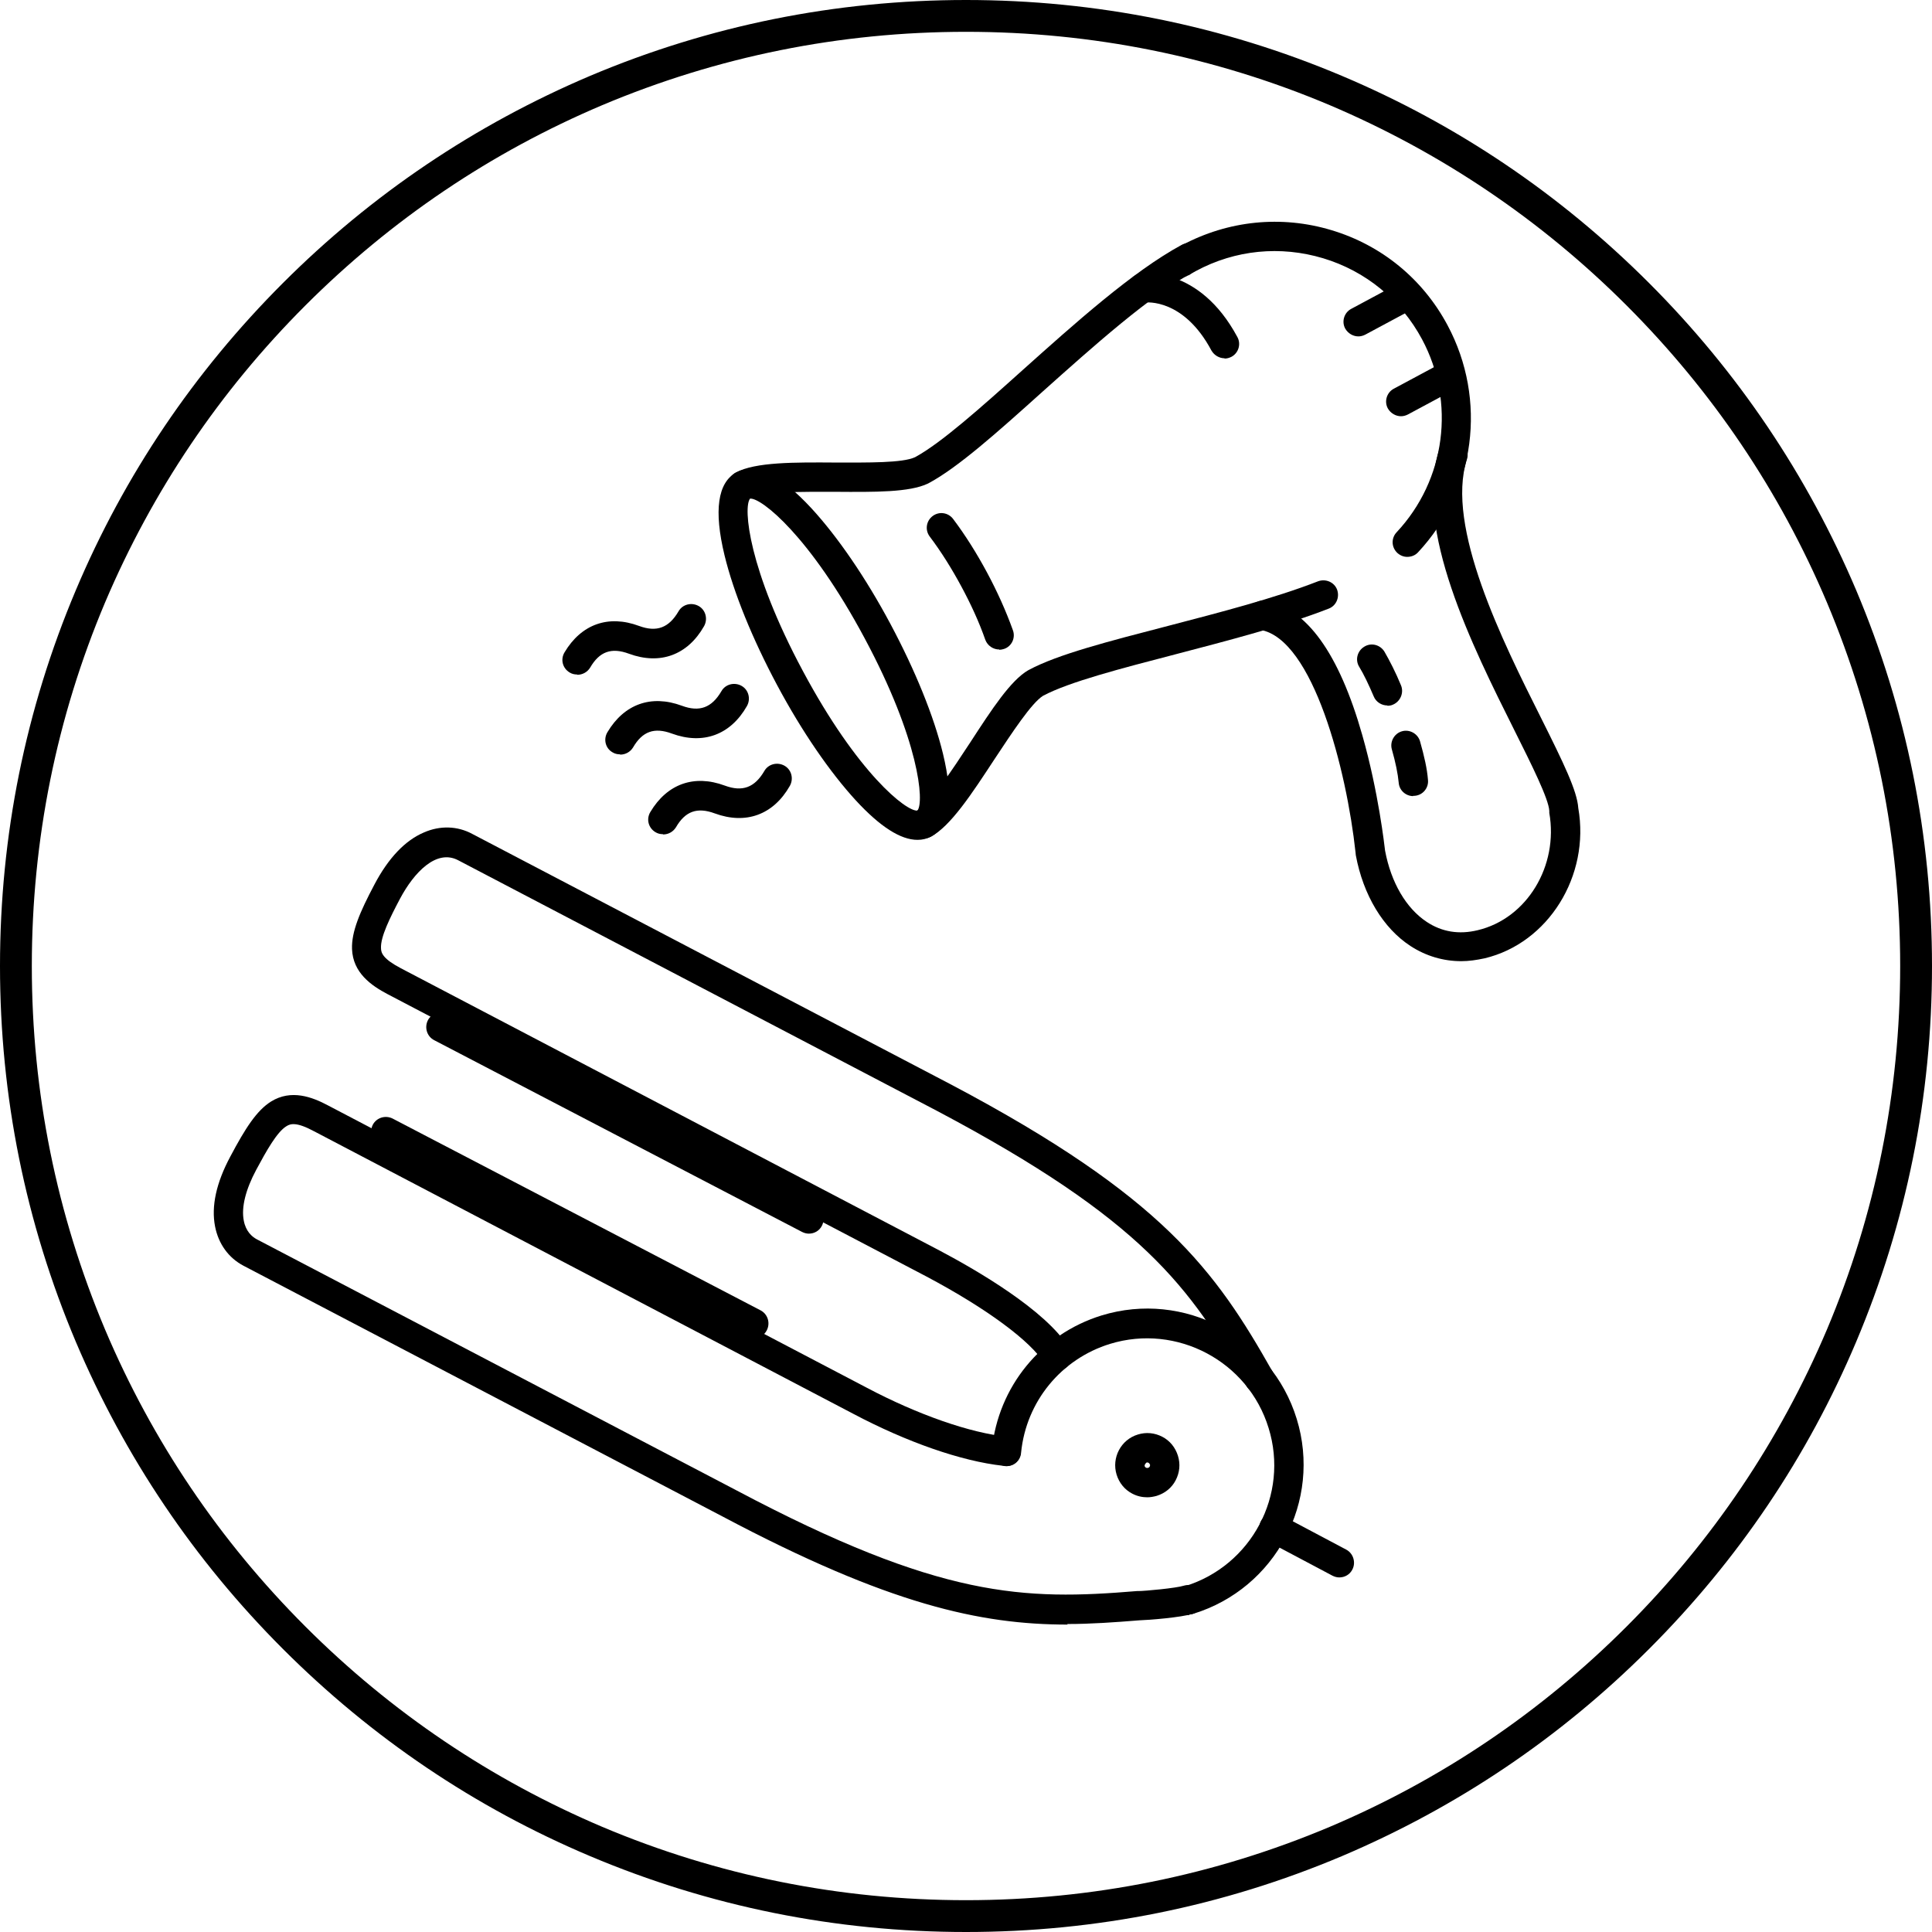
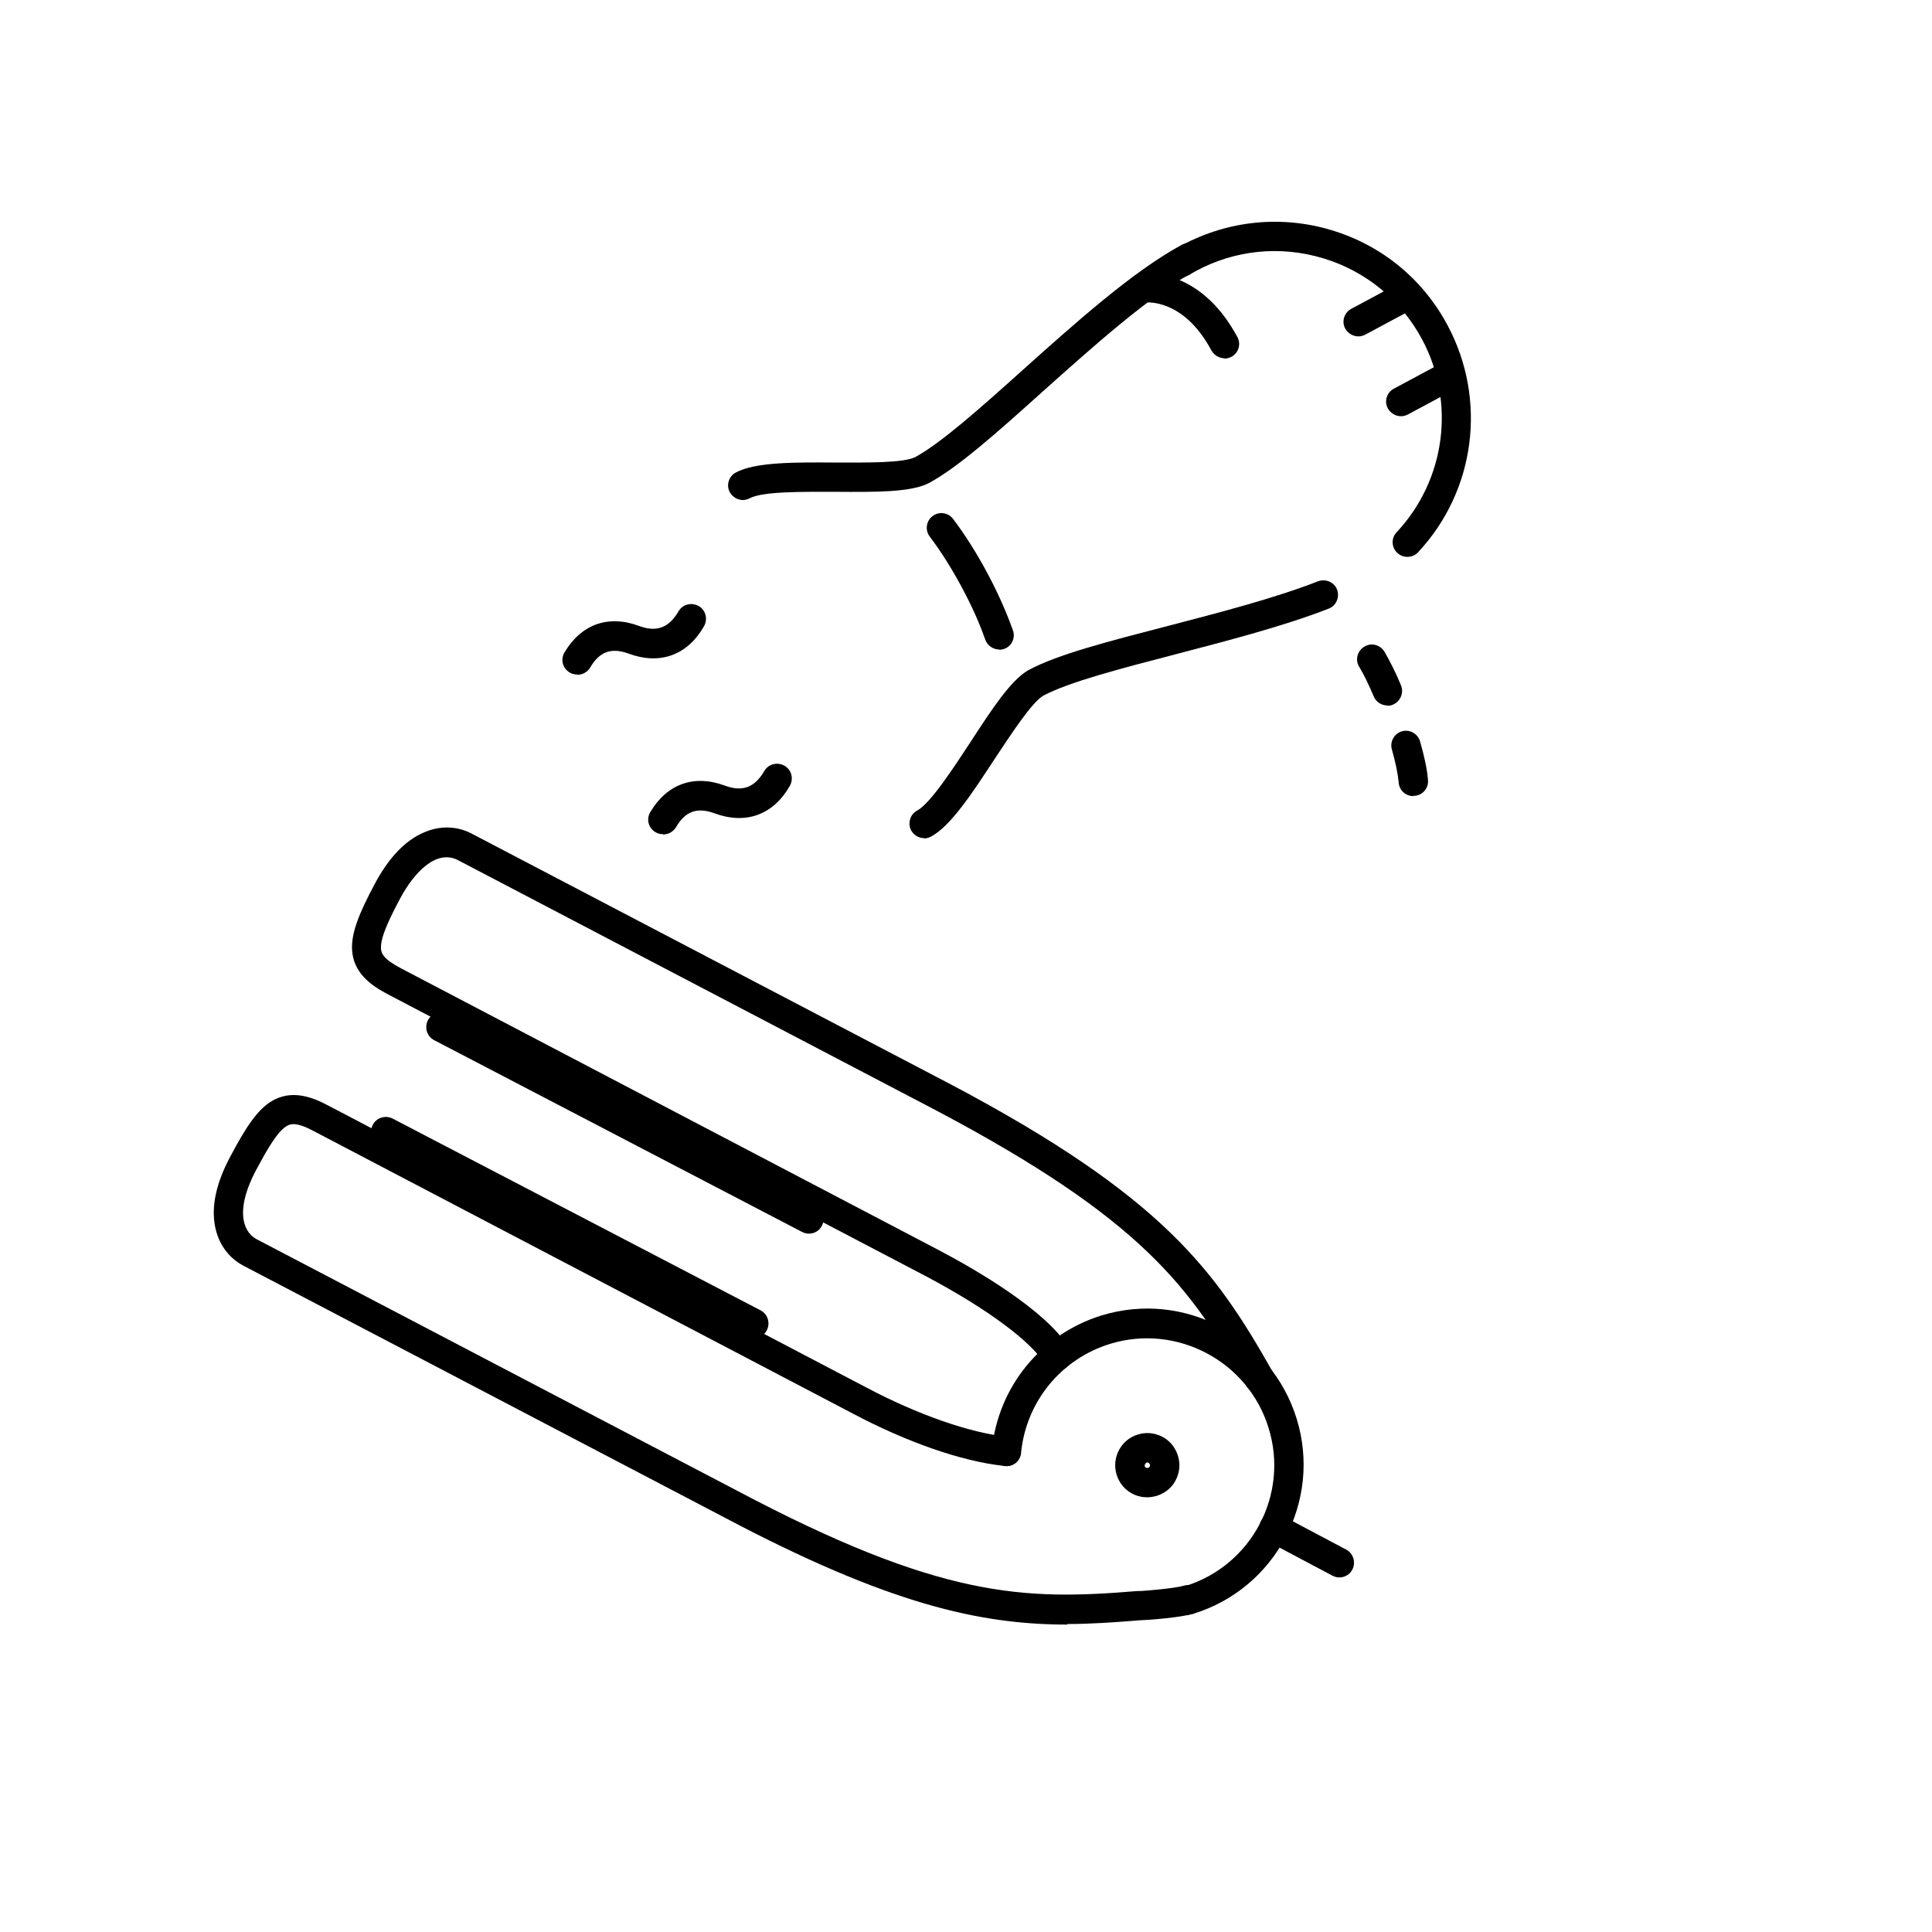
<svg xmlns="http://www.w3.org/2000/svg" viewBox="0 0 68 68" data-sanitized-data-name="Layer 1" data-name="Layer 1" id="Layer_1">
  <defs>
    <style>
      .cls-1 {
        stroke-width: 0px;
      }
    </style>
  </defs>
  <g>
    <path d="m41.85,56.85c-.22,0-.43-.14-.49-.37-.08-.27.07-.56.34-.65,2.35-.72,3.68-3.22,2.95-5.57-.72-2.35-3.23-3.68-5.58-2.96-1.72.53-2.95,2.03-3.13,3.82-.01.21-.15.4-.36.46-.27.08-.56-.07-.65-.34h0c-.02-.07-.03-.14-.02-.21.22-2.22,1.73-4.07,3.86-4.73,2.9-.89,5.98.74,6.87,3.64.89,2.89-.74,5.97-3.64,6.86-.05.02-.1.02-.15.02Z" class="cls-1" />
    <path d="m40.38,52.7c-.18,0-.36-.04-.53-.13-.27-.14-.46-.38-.55-.67-.18-.59.15-1.23.75-1.41t0,0c.29-.09.59-.06.86.08.27.14.46.38.55.67.09.29.06.59-.08.86-.14.27-.38.46-.67.55-.11.03-.22.05-.33.05Zm-.03-1.22s-.08.07-.06.12c0,.03.03.05.05.06.02,0,.04.02.07,0,.03,0,.05-.03.06-.05,0-.02.02-.04,0-.07-.02-.05-.07-.08-.12-.06Z" class="cls-1" />
    <path d="m28.47,43.42c-.08,0-.16-.02-.24-.06l-12.95-6.75c-.25-.13-.35-.44-.22-.7.13-.25.44-.35.7-.22l12.95,6.75c.25.13.35.44.22.7-.09.18-.27.28-.46.28Z" class="cls-1" />
    <path d="m44.32,49.04c-.18,0-.36-.09-.45-.26-1.97-3.48-3.68-5.86-10.87-9.67l-16.87-8.83c-.77-.41-1.56.43-2.05,1.35-.36.68-.69,1.35-.67,1.74,0,.17.07.38.7.71l18.97,9.94c1.34.71,3.69,2.08,4.53,3.39.04.05.07.11.09.17.08.27-.07.56-.34.64h0c-.22.07-.47-.02-.59-.22-.49-.8-2.05-1.95-4.16-3.07l-18.97-9.94c-.57-.3-1.22-.75-1.25-1.59-.02-.6.27-1.29.79-2.27.49-.93,1.08-1.55,1.74-1.83.57-.25,1.18-.23,1.7.05l16.87,8.83c7.43,3.93,9.29,6.54,11.29,10.08.14.25.05.56-.2.71-.08.05-.17.07-.25.07Z" class="cls-1" />
    <path d="m26.53,47.1c-.08,0-.16-.02-.24-.06l-12.95-6.75c-.25-.13-.35-.44-.22-.7.13-.25.44-.35.7-.22l12.95,6.75c.25.13.35.44.22.7-.09.18-.27.28-.46.28Z" class="cls-1" />
    <path d="m37.58,57.18c-3.08,0-6.31-.71-12.14-3.8l-16.87-8.83c-.53-.28-.88-.77-1-1.38-.14-.71.04-1.54.54-2.47.52-.98.92-1.61,1.43-1.93.71-.44,1.45-.16,2.01.14l18.97,9.94c1.78.94,3.63,1.59,4.95,1.72.21.02.38.16.44.36.08.27-.07.57-.34.65-.09.03-.18.03-.27.01-1.46-.16-3.38-.83-5.27-1.83l-18.97-9.94c-.63-.34-.84-.27-.98-.18-.33.2-.7.86-1.06,1.53-.38.71-.53,1.33-.44,1.79.07.38.29.57.46.66l16.87,8.83c7.19,3.81,10.13,3.88,14.11,3.55.02,0,.04,0,.05,0,.21,0,1.32-.1,1.6-.19.27-.08.56.07.65.34.08.27-.07.56-.34.65-.41.13-1.54.22-1.88.23h0c-.87.07-1.7.13-2.54.13Zm2.51-1.16s.02,0,.03,0c0,0-.01,0-.03,0Z" class="cls-1" />
    <path d="m47.14,55.52c-.08,0-.16-.02-.24-.06l-2.3-1.22c-.25-.13-.35-.45-.22-.7s.45-.35.7-.22l2.3,1.22c.25.13.35.45.22.7-.09.18-.27.28-.46.28Z" class="cls-1" />
  </g>
  <g>
-     <path d="m32.29,29.56c-.59,0-1.31-.46-2.16-1.38-.92-1-1.91-2.44-2.78-4.07-.87-1.63-1.53-3.25-1.85-4.57-.38-1.57-.24-2.55.41-2.91.66-.35,1.55.07,2.65,1.26.92,1,1.91,2.44,2.78,4.07.87,1.63,1.53,3.25,1.85,4.57.38,1.57.24,2.55-.41,2.91-.15.08-.31.12-.48.12Zm-5.89-12.01c-.25.3-.06,2.49,1.86,6.07,1.92,3.59,3.64,4.95,4.03,4.91.25-.3.06-2.49-1.86-6.07-1.92-3.59-3.64-4.95-4.03-4.91Z" class="cls-1" />
    <path d="m35.17,22.86c-.21,0-.41-.13-.49-.34-.22-.63-.51-1.26-.85-1.89-.34-.63-.71-1.22-1.11-1.75-.17-.23-.12-.55.11-.72.23-.17.55-.12.72.11.43.57.83,1.21,1.19,1.88.36.67.67,1.36.91,2.03.1.27-.04.57-.31.66-.06.02-.12.03-.17.03Z" class="cls-1" />
    <path d="m26.15,17.6c-.18,0-.36-.1-.46-.27-.14-.25-.04-.57.21-.7.69-.37,2.07-.36,3.52-.35,1.1,0,2.35.02,2.79-.19.92-.5,2.32-1.75,3.8-3.08,1.81-1.62,3.86-3.46,5.58-4.39.25-.14.57-.04.7.21.14.25.04.57-.21.7-1.61.87-3.61,2.67-5.38,4.25-1.6,1.44-2.99,2.68-4.02,3.23,0,0-.01,0-.02.01-.65.31-1.86.3-3.26.29-1.14,0-2.56-.02-3.02.23-.08.04-.16.06-.24.06Z" class="cls-1" />
    <path d="m32.53,29.5c-.19,0-.36-.1-.46-.27-.13-.25-.04-.57.21-.7.46-.25,1.24-1.44,1.87-2.4.76-1.17,1.42-2.18,2.04-2.54,0,0,.01,0,.02-.01,1.02-.55,2.82-1.01,4.9-1.55,1.84-.48,3.74-.97,5.28-1.57.27-.1.57.03.67.29.1.27-.03.57-.29.67-1.59.62-3.53,1.12-5.4,1.61-1.92.5-3.74.97-4.66,1.46-.41.26-1.09,1.3-1.7,2.22-.8,1.22-1.55,2.37-2.25,2.74-.08.04-.16.06-.24.06Z" class="cls-1" />
    <path d="m49.53,19.6c-.13,0-.25-.05-.35-.14-.21-.2-.22-.52-.02-.73,1.72-1.84,2.08-4.57.89-6.79-.74-1.38-1.98-2.4-3.48-2.85-1.5-.45-3.09-.3-4.48.45-.08.04-.16.09-.25.15h-.02c-.25.16-.56.07-.71-.17-.15-.25-.06-.56.18-.71h.02c.09-.07.19-.12.29-.18,1.63-.87,3.5-1.06,5.26-.53,1.77.53,3.22,1.72,4.09,3.35,1.4,2.62.98,5.83-1.04,7.99-.1.11-.24.16-.38.16Z" class="cls-1" />
    <path d="m47.81,11.84c-.18,0-.36-.1-.46-.27-.14-.25-.04-.57.21-.7l1.64-.88c.25-.13.57-.04.7.21.14.25.04.57-.21.7l-1.64.88c-.08.04-.16.06-.24.06Z" class="cls-1" />
    <path d="m49.31,14.65c-.18,0-.36-.1-.46-.27-.14-.25-.04-.57.21-.7l1.64-.88c.25-.13.57-.04.7.21.14.25.04.57-.21.7l-1.64.88c-.08.04-.16.06-.24.06Z" class="cls-1" />
-     <path d="m51.43,33.83c-.63,0-1.24-.18-1.78-.53-.97-.63-1.67-1.8-1.93-3.2,0-.03-.01-.07-.01-.1-.31-2.88-1.49-7.51-3.35-7.83-.28-.05-.47-.32-.42-.6.05-.28.32-.47.6-.42,1.44.25,2.59,1.84,3.41,4.73.57,2,.78,3.9.8,4.06.21,1.12.74,2.03,1.47,2.51.53.35,1.13.45,1.79.29,1.73-.41,2.85-2.26,2.52-4.13,0-.02,0-.05,0-.07-.02-.42-.63-1.64-1.22-2.82-1.5-3-3.55-7.1-2.66-9.87.09-.27.38-.42.65-.33.27.09.42.38.33.65-.76,2.36,1.26,6.41,2.6,9.08.81,1.62,1.28,2.59,1.32,3.19.42,2.39-1.06,4.76-3.3,5.29-.28.06-.55.1-.82.1Z" class="cls-1" />
    <path d="m49.74,28.02c-.26,0-.49-.2-.51-.47-.03-.32-.11-.71-.24-1.17-.08-.27.08-.56.35-.64.27-.08.56.08.64.35.15.53.25.97.28,1.36.03.28-.18.54-.47.56-.02,0-.03,0-.05,0Z" class="cls-1" />
    <path d="m48.83,24.83c-.2,0-.4-.12-.48-.32-.17-.4-.35-.78-.51-1.04-.15-.24-.07-.56.18-.71.24-.15.56-.07.71.18.18.31.4.74.58,1.18.11.26-.02.57-.28.68-.06.03-.13.04-.2.04Z" class="cls-1" />
    <path d="m20.31,23.74c-.09,0-.18-.02-.26-.07-.25-.15-.33-.46-.18-.71.59-.99,1.54-1.33,2.62-.93.62.23,1.05.07,1.39-.51.14-.25.46-.33.71-.19.25.14.33.46.19.71-.58,1.02-1.55,1.37-2.64.97-.62-.23-1.04-.08-1.37.49-.1.16-.27.25-.45.25Z" class="cls-1" />
-     <path d="m21.82,26.55c-.09,0-.18-.02-.26-.07-.25-.14-.33-.46-.18-.71.59-.99,1.54-1.33,2.62-.93.62.23,1.05.07,1.39-.51.14-.25.46-.33.71-.19.25.14.33.46.19.71-.58,1.02-1.55,1.37-2.64.97-.62-.23-1.04-.08-1.37.49-.1.16-.27.25-.45.25Z" class="cls-1" />
    <path d="m23.33,29.36c-.09,0-.18-.02-.26-.07-.25-.15-.33-.46-.18-.71.59-.99,1.54-1.33,2.62-.93.62.23,1.05.07,1.39-.51.14-.25.46-.33.71-.19.25.14.33.46.19.71-.58,1.02-1.55,1.37-2.64.97-.62-.23-1.04-.08-1.37.49-.1.16-.27.25-.45.25Z" class="cls-1" />
    <path d="m43.1,12.61c-.18,0-.36-.1-.46-.27-.98-1.84-2.29-1.7-2.35-1.69-.28.04-.54-.15-.59-.43s.16-.55.44-.59c.08-.01,2.06-.28,3.41,2.23.14.25.04.57-.21.7-.08.04-.16.06-.24.06Z" class="cls-1" />
  </g>
-   <path d="m34,68c-4.59,0-9.04-.9-13.23-2.67-4.05-1.71-7.68-4.16-10.81-7.29s-5.57-6.76-7.29-10.81c-1.77-4.19-2.67-8.64-2.67-13.23s.9-9.04,2.67-13.23c1.71-4.05,4.16-7.68,7.29-10.81,3.12-3.12,6.76-5.57,10.81-7.29,4.19-1.77,8.64-2.67,13.23-2.67s9.04.9,13.23,2.67c4.05,1.71,7.68,4.16,10.81,7.29,3.12,3.12,5.57,6.76,7.29,10.81,1.77,4.19,2.67,8.64,2.67,13.23s-.9,9.04-2.67,13.23c-1.71,4.05-4.16,7.68-7.29,10.81s-6.76,5.57-10.81,7.29c-4.19,1.77-8.64,2.67-13.23,2.67Zm0-66.88c-4.44,0-8.74.87-12.8,2.58-3.92,1.66-7.43,4.03-10.45,7.05-3.02,3.02-5.39,6.54-7.05,10.45-1.71,4.05-2.58,8.36-2.58,12.8s.87,8.74,2.58,12.8c1.66,3.92,4.03,7.43,7.05,10.45,3.02,3.02,6.54,5.39,10.45,7.05,4.05,1.71,8.36,2.58,12.8,2.58s8.74-.87,12.8-2.58c3.92-1.66,7.43-4.03,10.45-7.05,3.02-3.02,5.39-6.54,7.05-10.45,1.71-4.05,2.58-8.36,2.58-12.8s-.87-8.74-2.58-12.8c-1.66-3.92-4.03-7.43-7.05-10.45-3.02-3.02-6.54-5.39-10.45-7.05-4.05-1.71-8.36-2.58-12.8-2.58Z" class="cls-1" />
</svg>